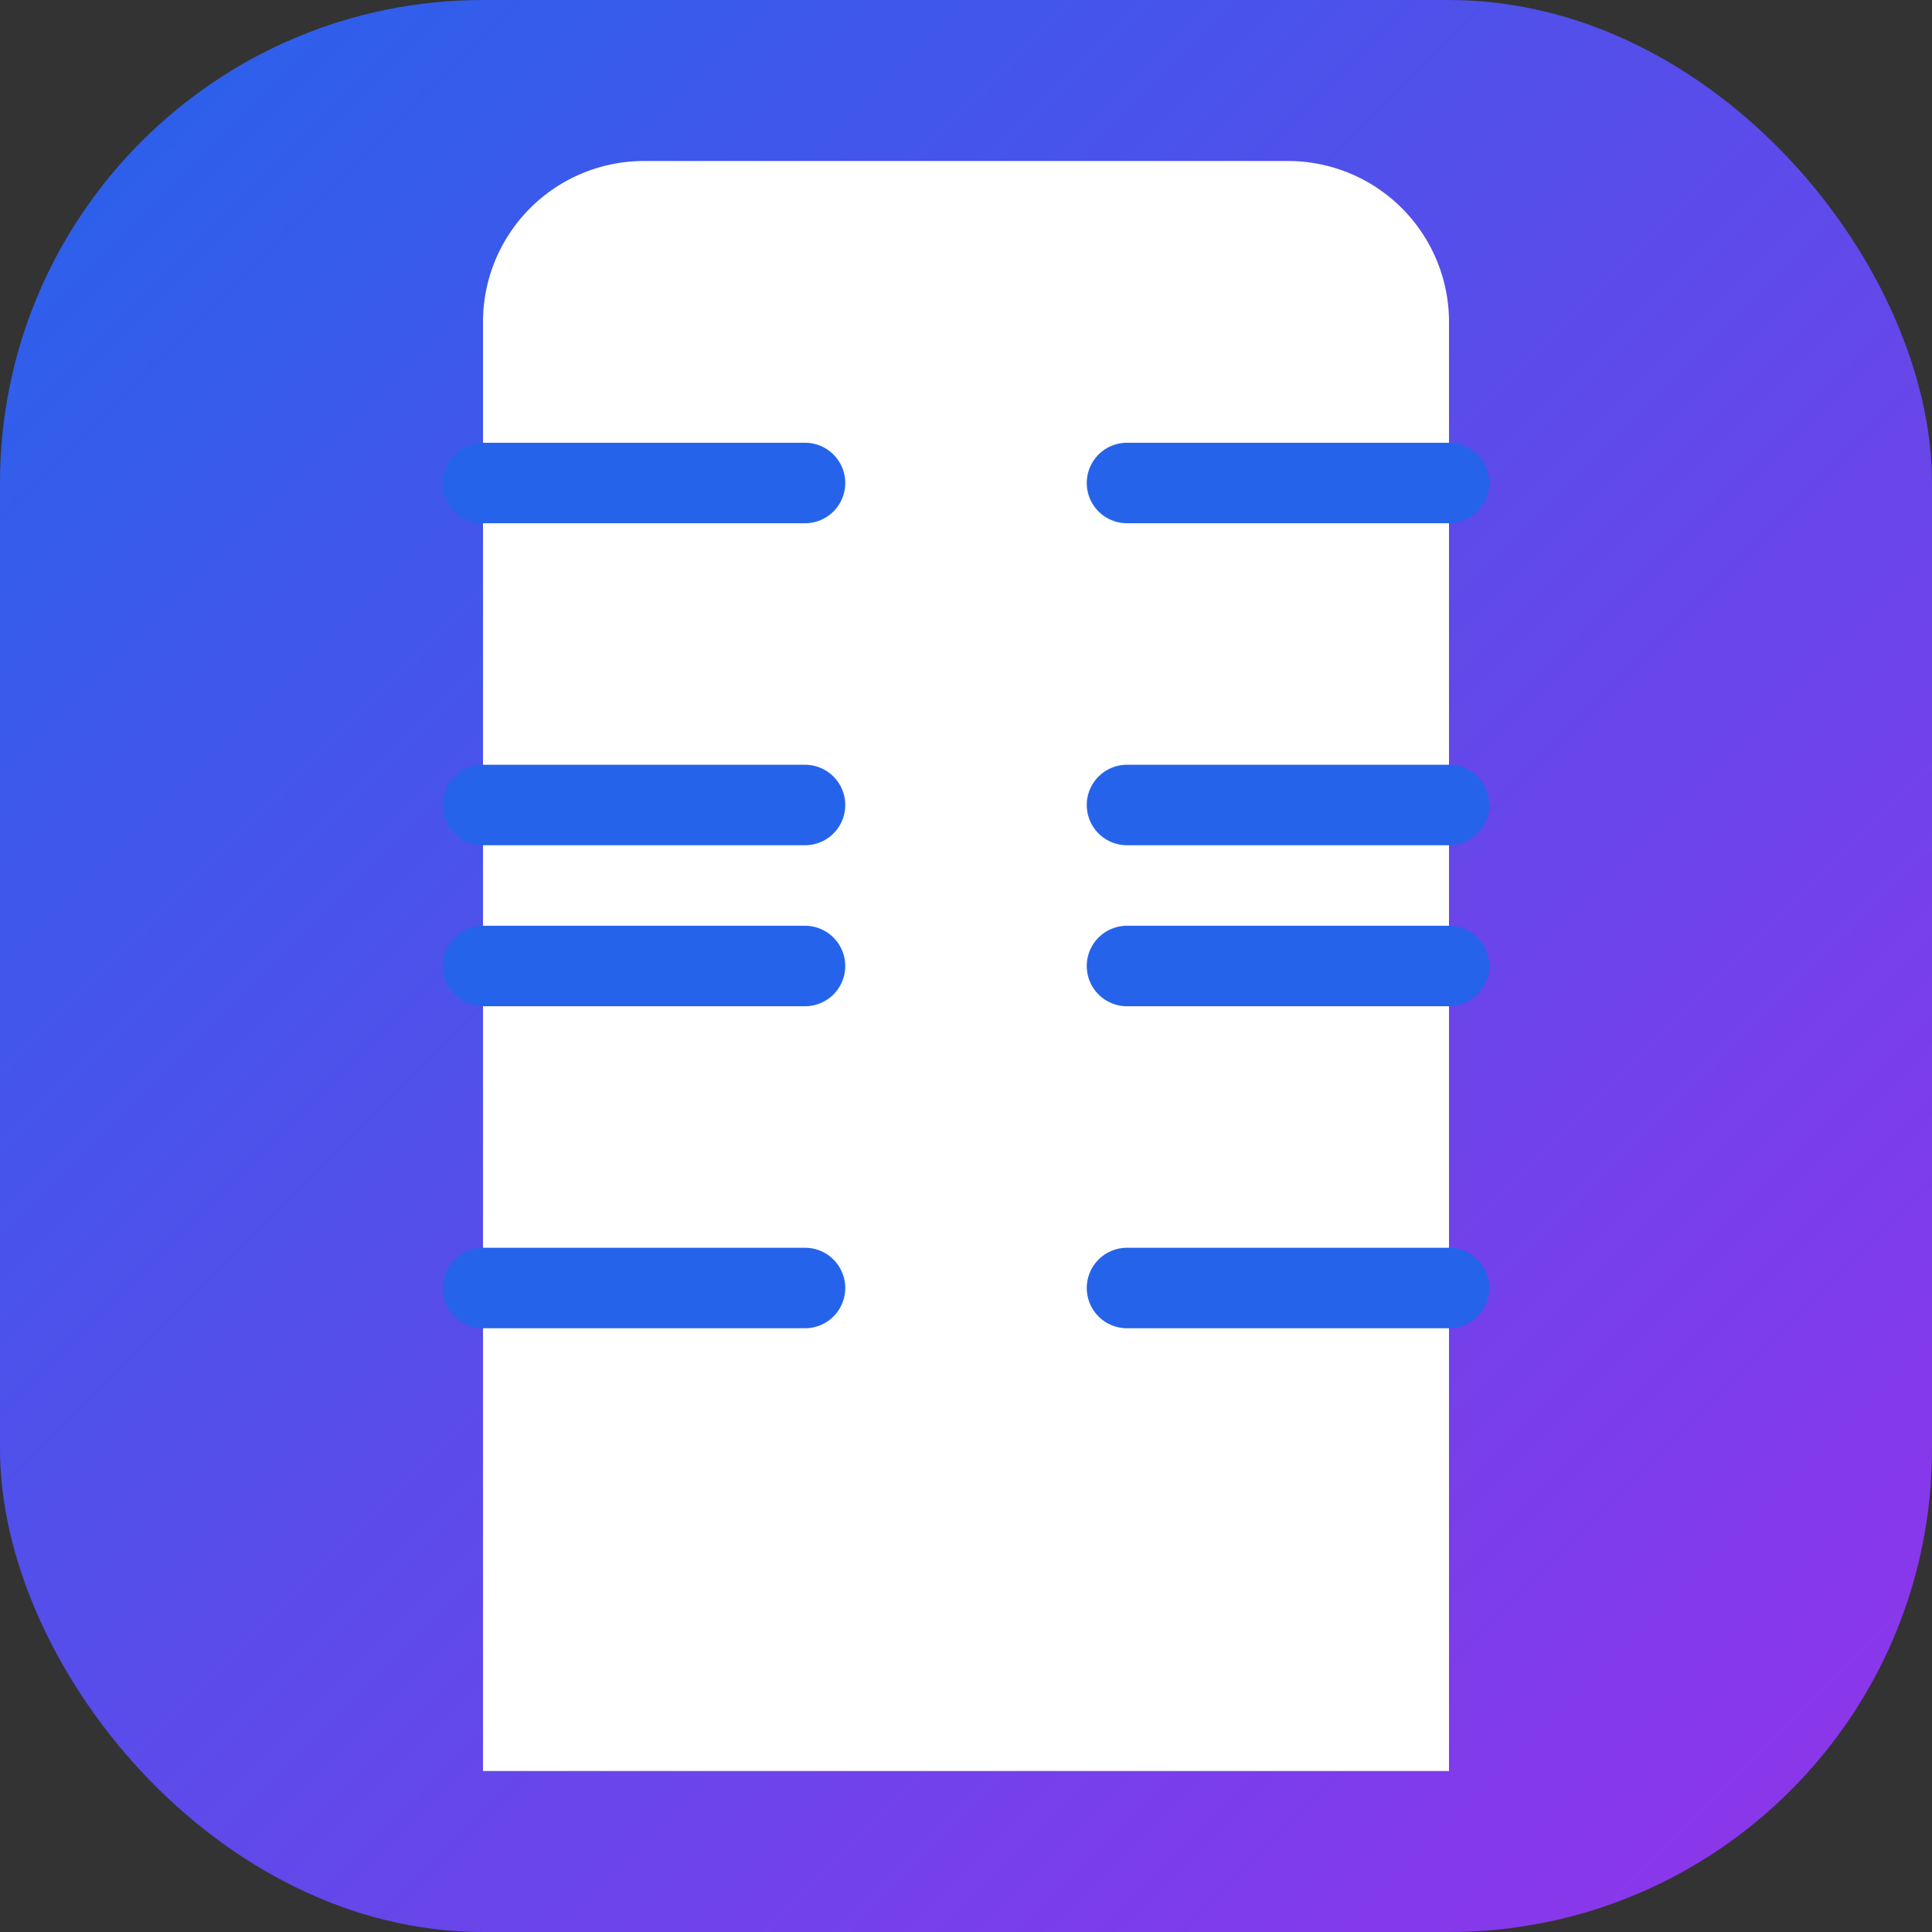
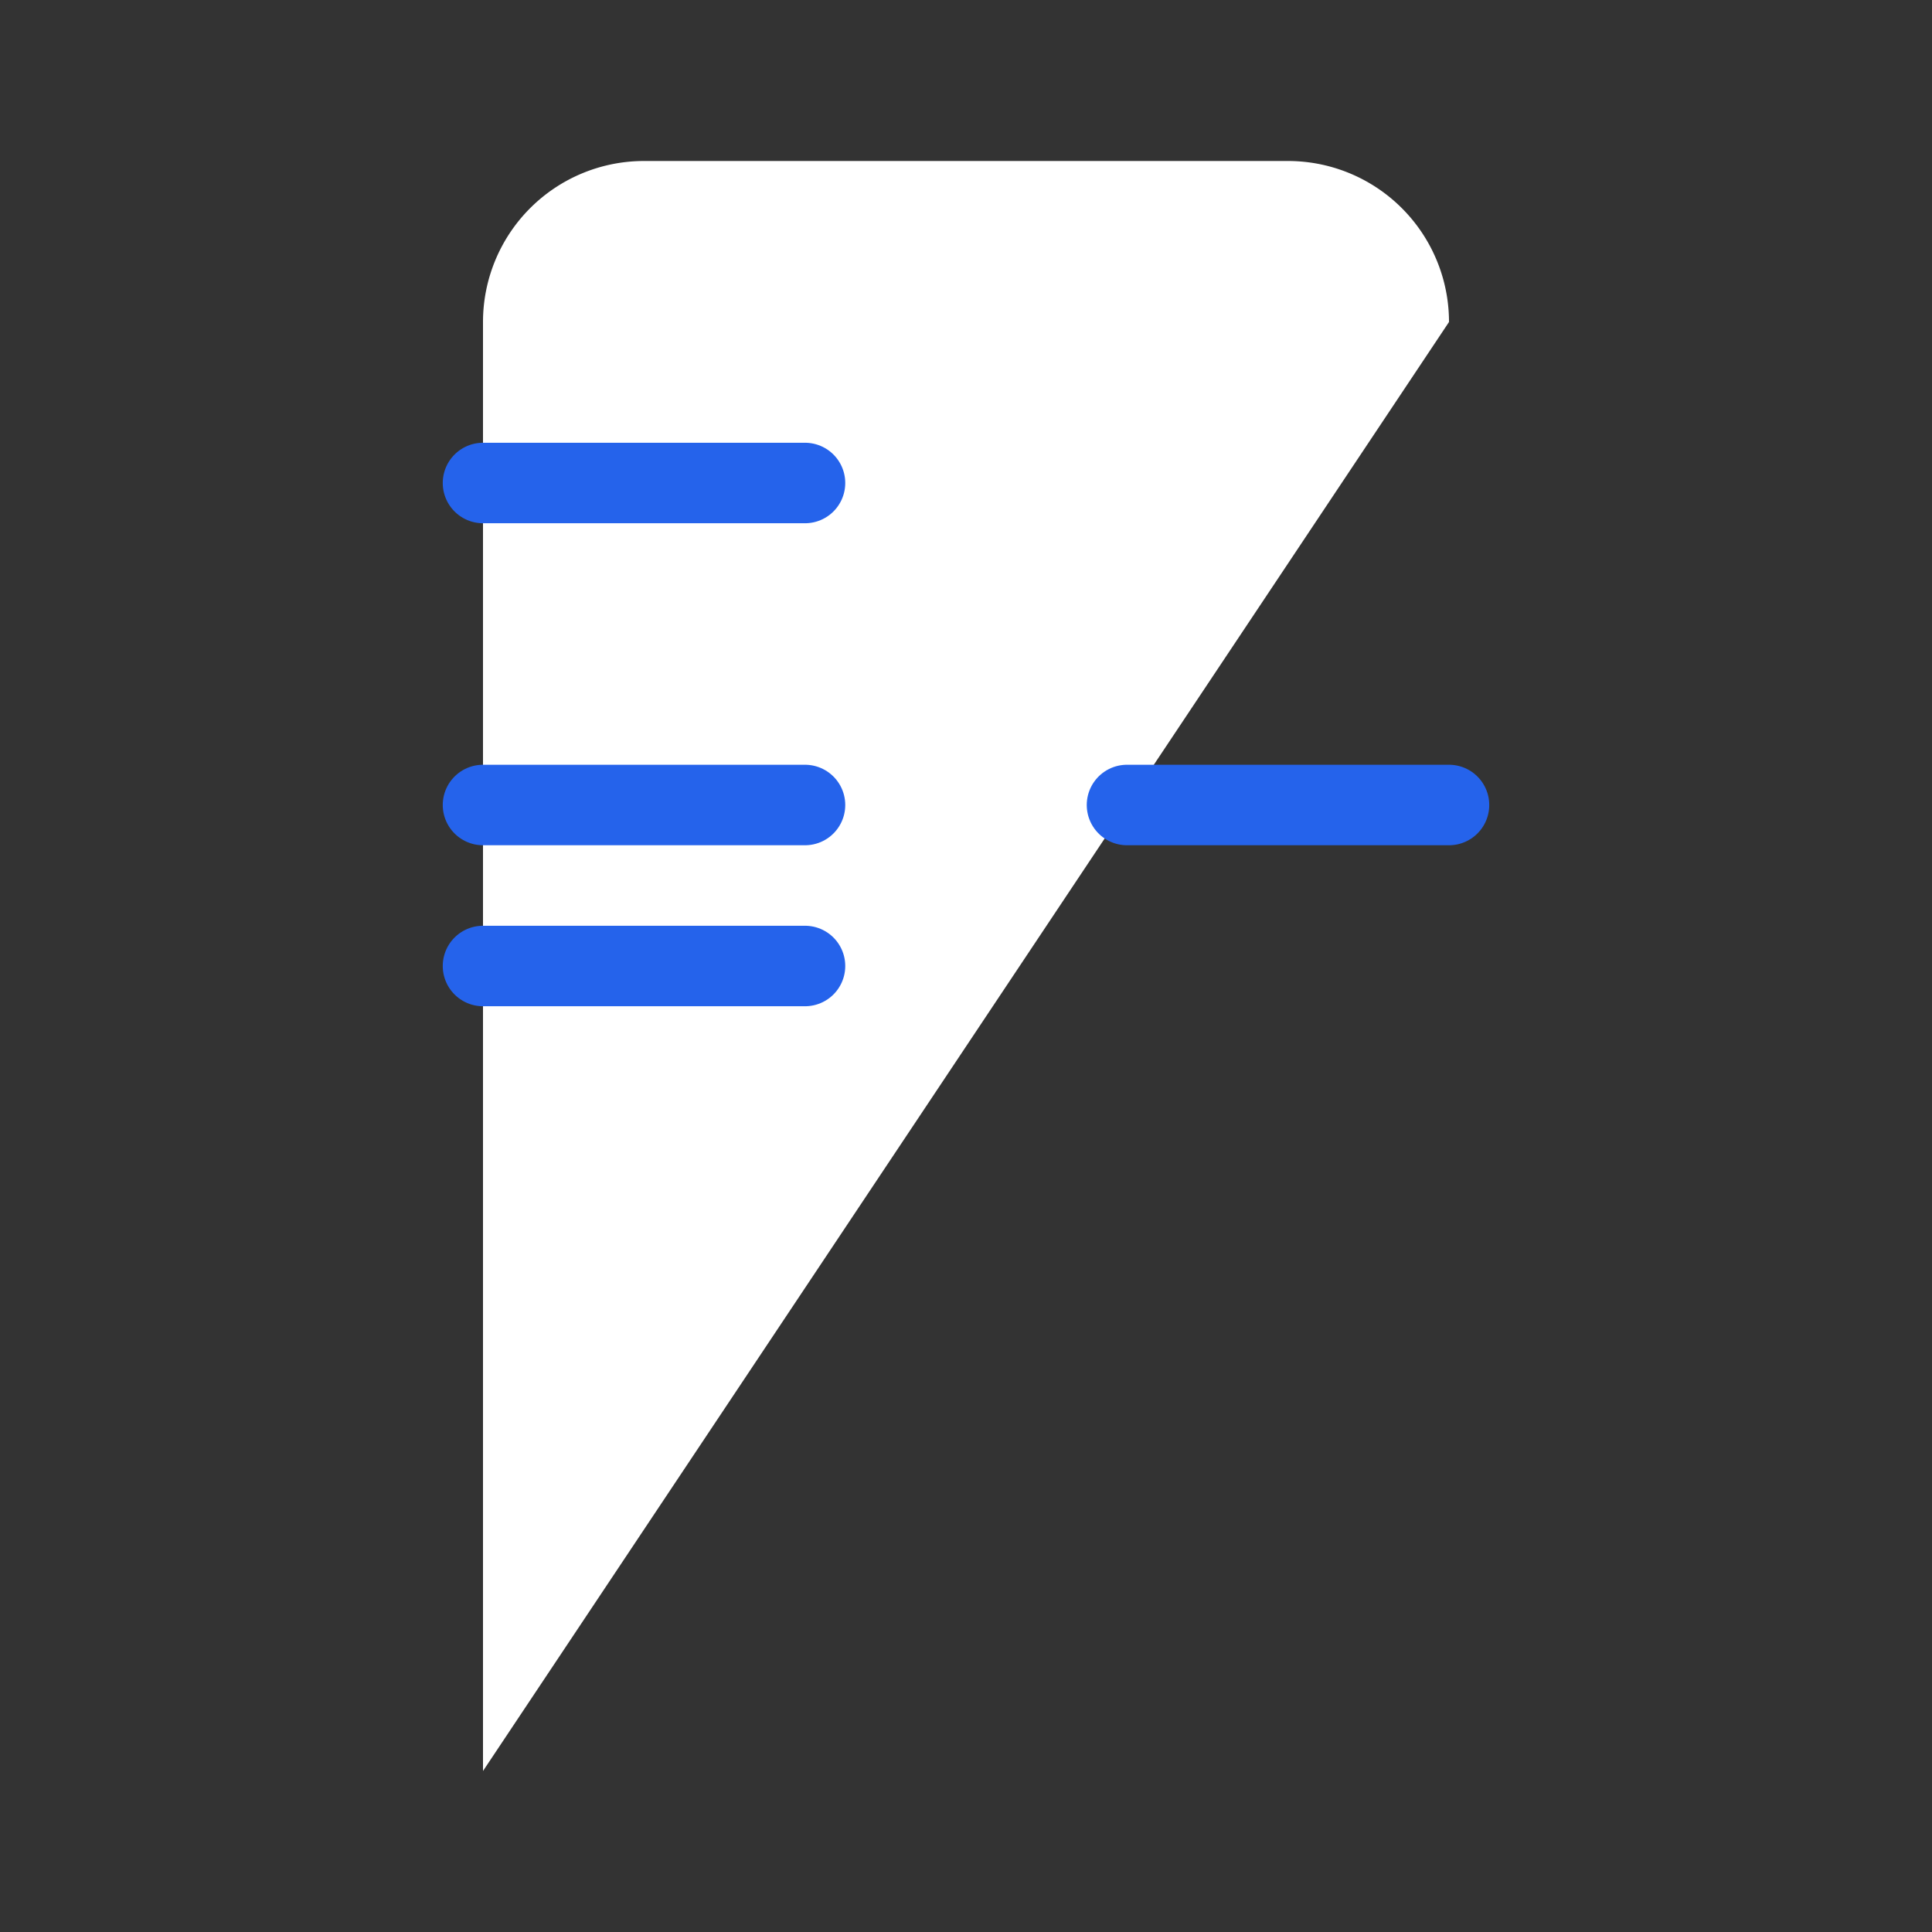
<svg xmlns="http://www.w3.org/2000/svg" width="32" height="32" viewBox="0 0 24 24" fill="none">
  <rect x="0" y="0" width="24" height="24" fill="#333333" stroke="none" />
  <defs>
    <linearGradient id="buildingGradient" x1="0%" y1="0%" x2="100%" y2="100%">
      <stop offset="0%" style="stop-color:#2563eb" />
      <stop offset="100%" style="stop-color:#9333ea" />
    </linearGradient>
  </defs>
-   <rect width="24" height="24" rx="6" fill="url(#buildingGradient)" />
-   <path d="M6 22V4a2 2 0 0 1 2-2h8a2 2 0 0 1 2 2v18Z" fill="white" />
+   <path d="M6 22V4a2 2 0 0 1 2-2h8a2 2 0 0 1 2 2Z" fill="white" />
  <path d="M6 12h4" stroke="#2563eb" stroke-width="1" stroke-linecap="round" />
-   <path d="M6 16h4" stroke="#2563eb" stroke-width="1" stroke-linecap="round" />
-   <path d="M14 12h4" stroke="#2563eb" stroke-width="1" stroke-linecap="round" />
-   <path d="M14 16h4" stroke="#2563eb" stroke-width="1" stroke-linecap="round" />
-   <path d="M14 6h4" stroke="#2563eb" stroke-width="1" stroke-linecap="round" />
  <path d="M14 10h4" stroke="#2563eb" stroke-width="1" stroke-linecap="round" />
  <path d="M6 6h4" stroke="#2563eb" stroke-width="1" stroke-linecap="round" />
  <path d="M6 10h4" stroke="#2563eb" stroke-width="1" stroke-linecap="round" />
</svg>